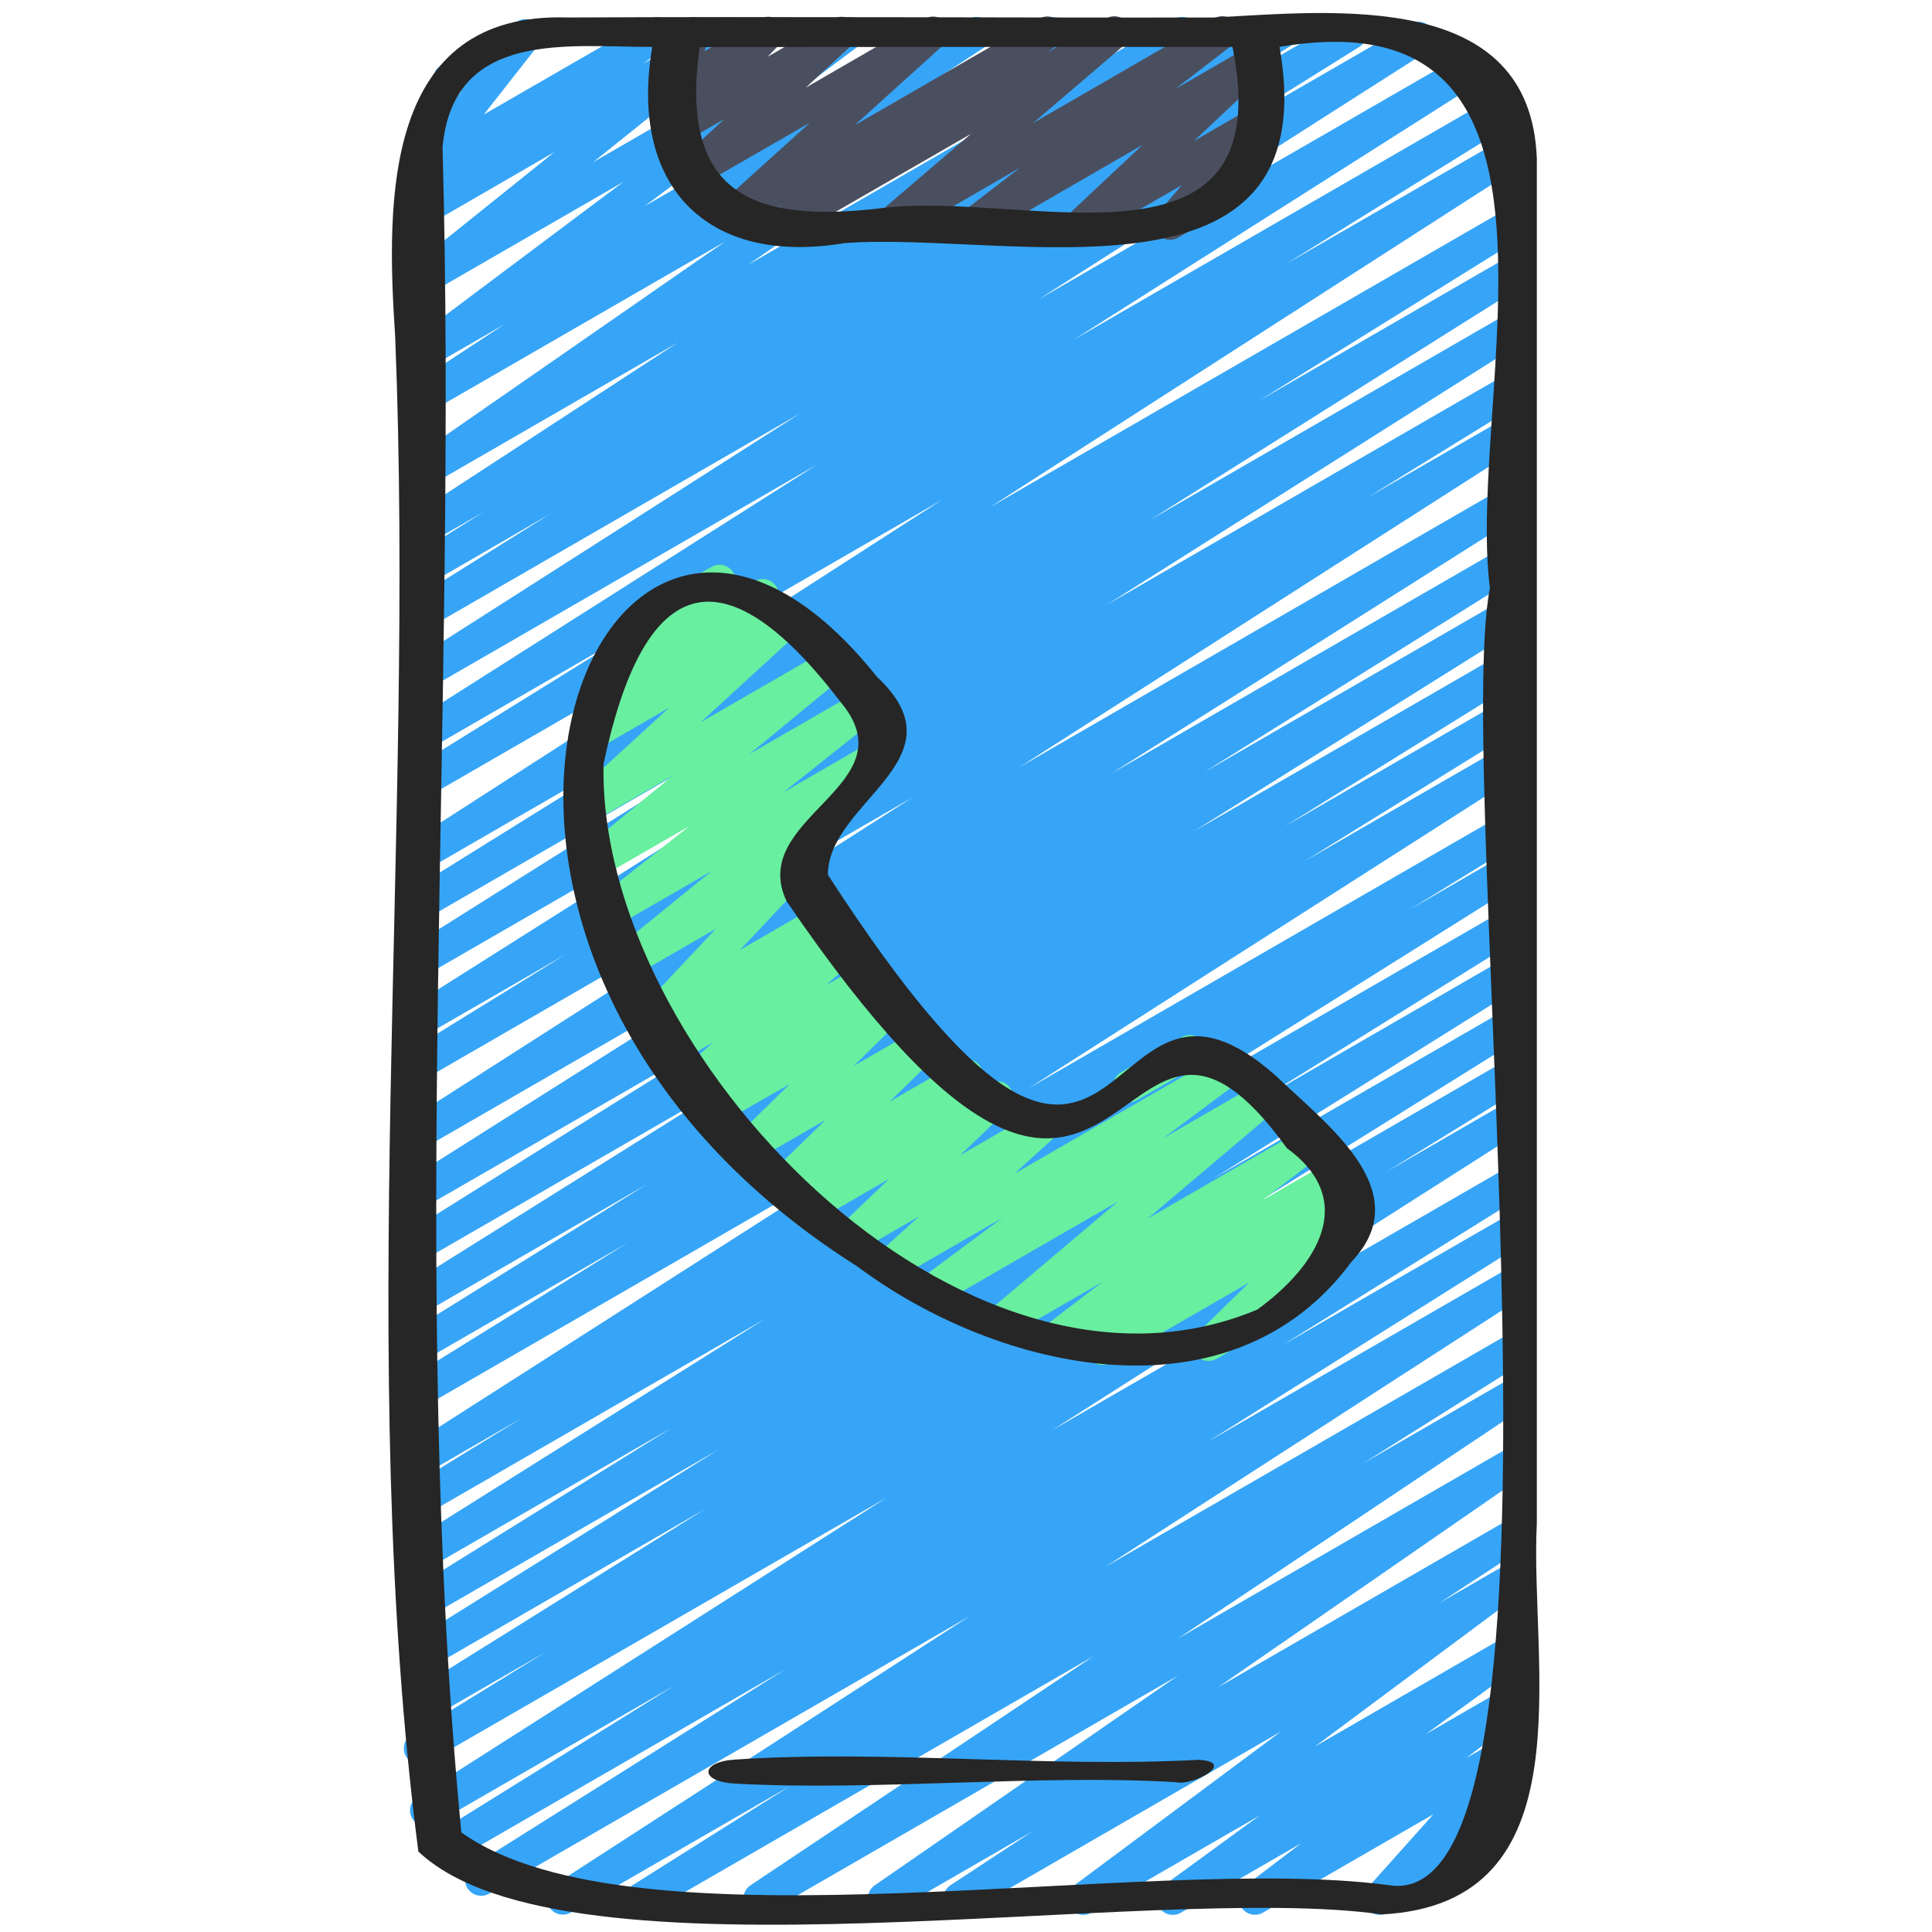
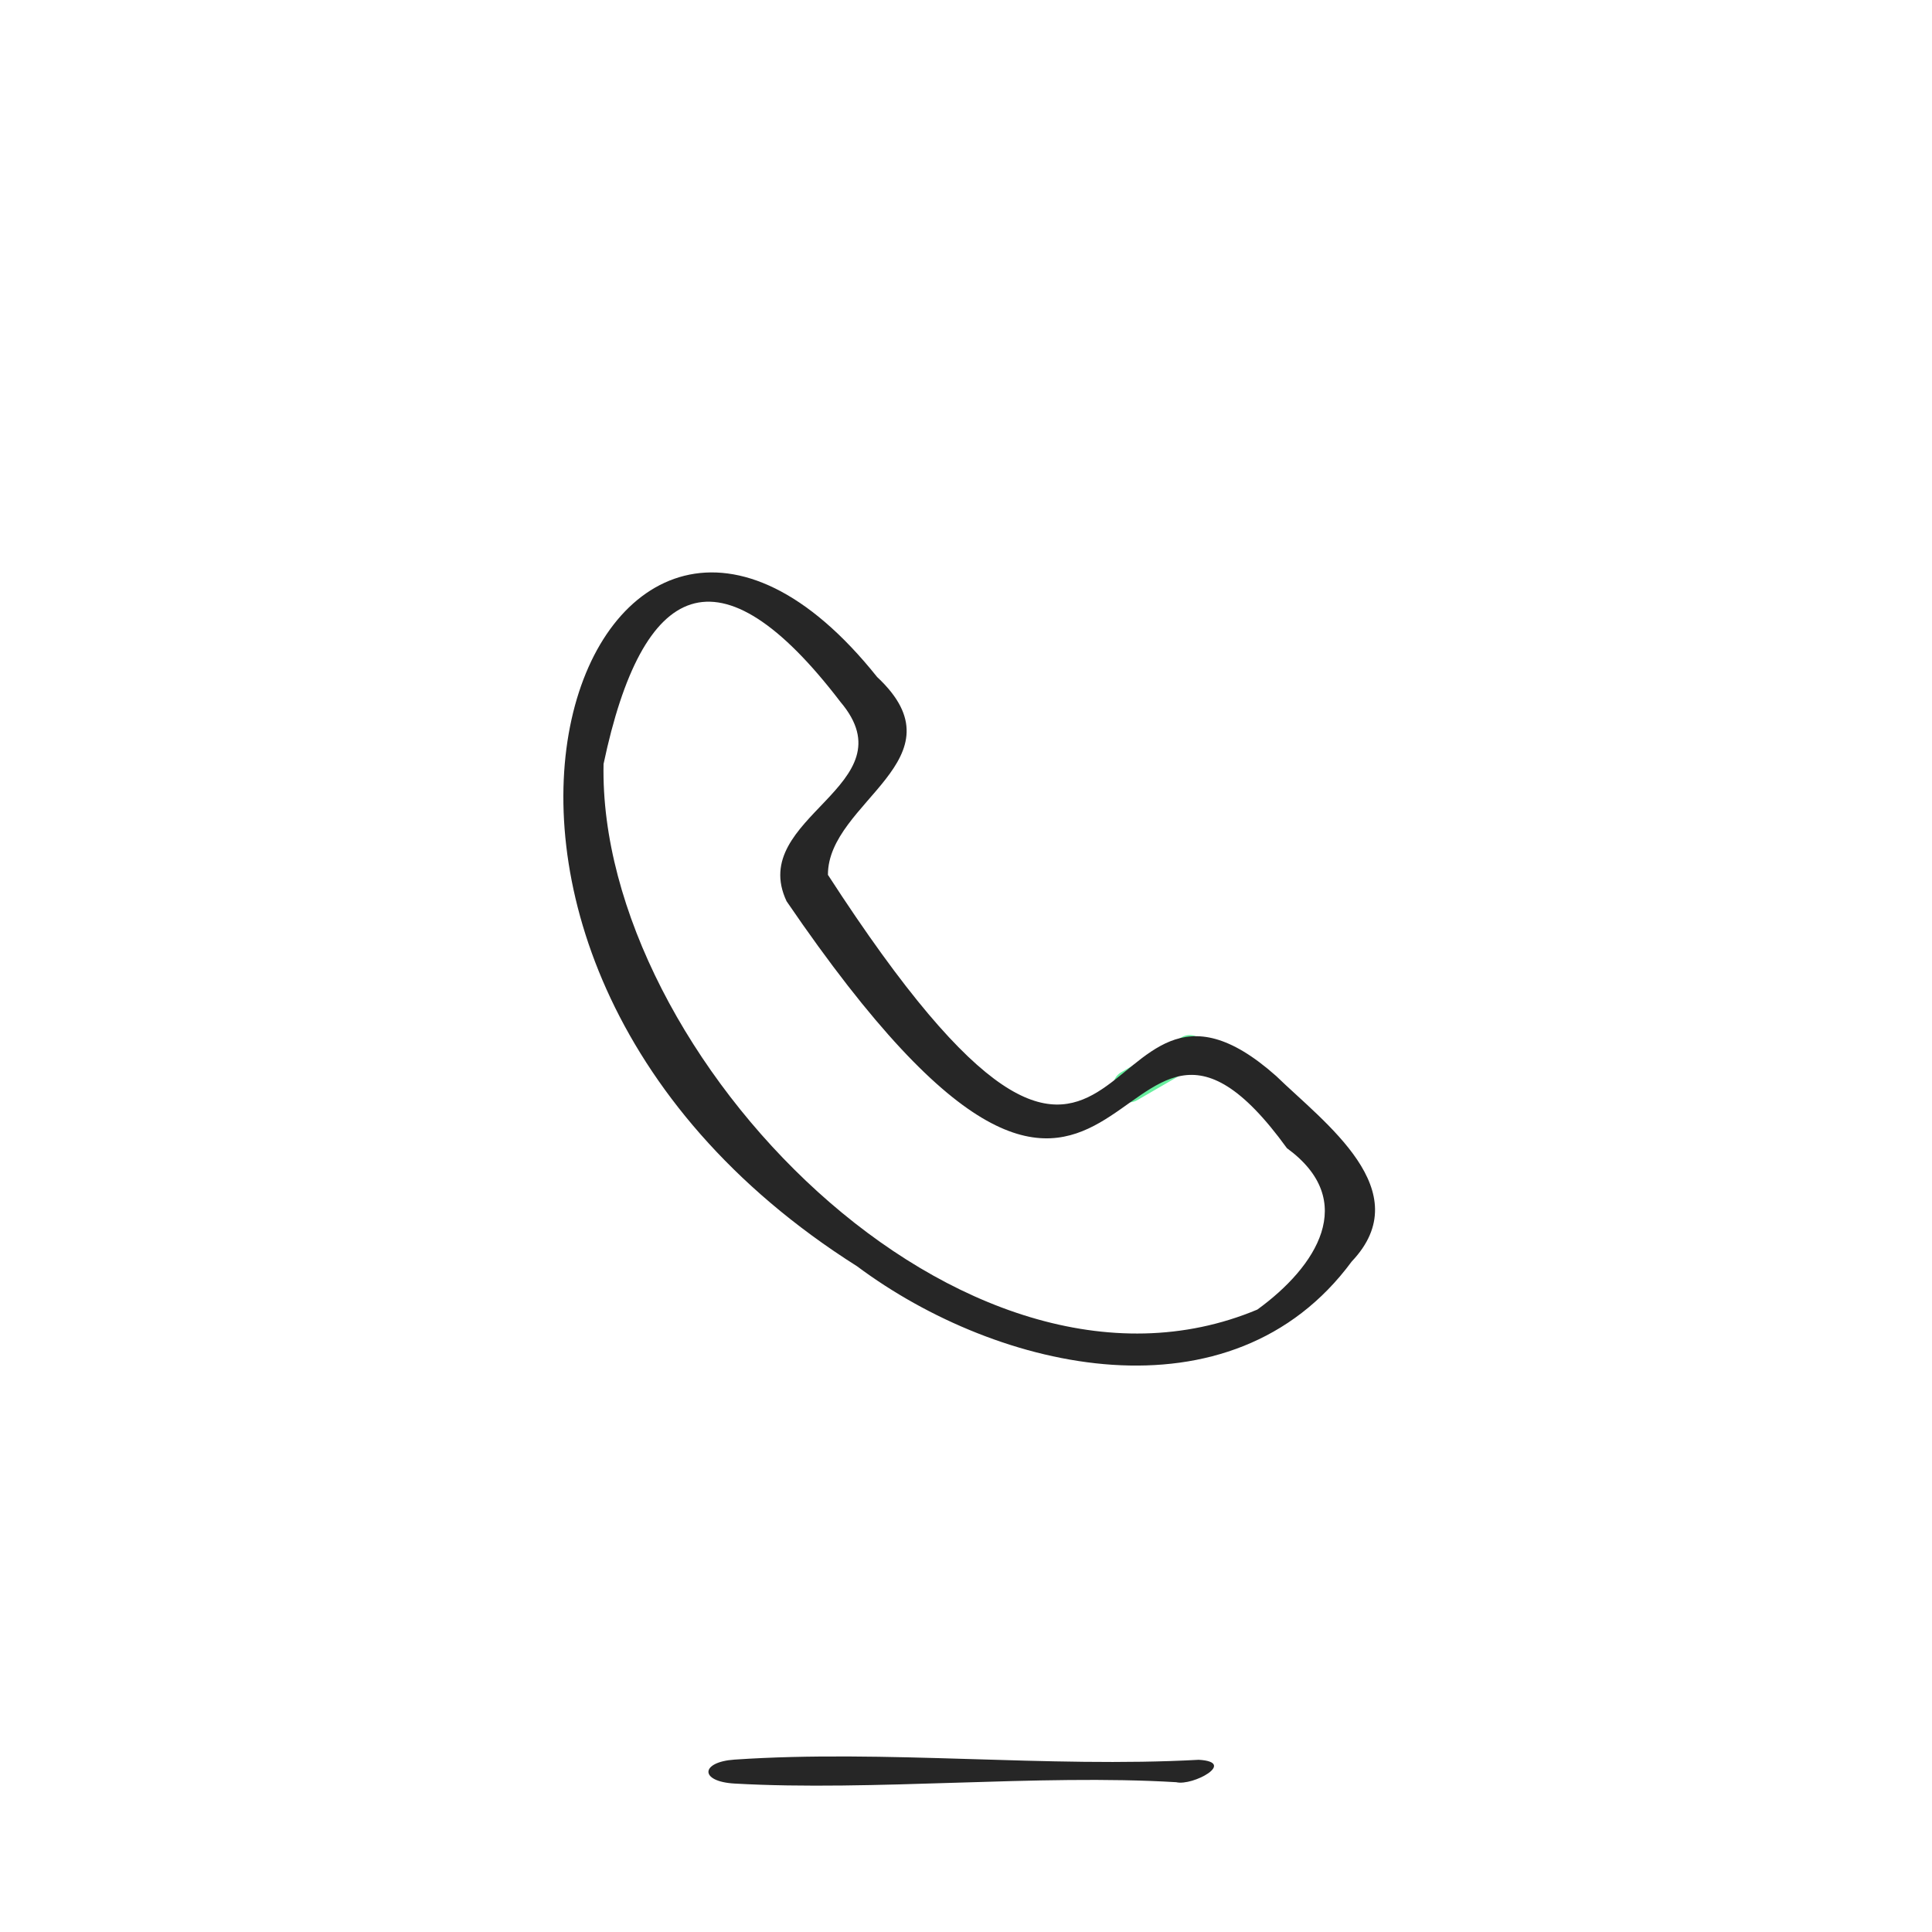
<svg xmlns="http://www.w3.org/2000/svg" version="1.1" width="24" height="24" x="0" y="0" viewBox="0 0 60 60" style="enable-background:new 0 0 512 512" xml:space="preserve" class="">
  <g>
-     <path fill="#36a5f7" d="M19.911 59.47a.5.5 0 0 1-.266-.923l4.9-3.085-6.826 3.938a.5.5 0 0 1-.521-.852l12.918-8.358-14.938 8.626a.5.5 0 0 1-.516-.855l9.717-6.113L14.068 57.8a.5.5 0 0 1-.514-.858l7.4-4.6-7.476 4.315a.5.5 0 0 1-.519-.854l14.58-9.295-14.259 8.229a.5.5 0 0 1-.512-.858l4.175-2.572-3.663 2.114a.5.5 0 0 1-.515-.857l9.145-5.706-8.63 4.983a.5.5 0 0 1-.515-.857l9.551-5.966-9.036 5.216a.5.5 0 0 1-.514-.857l8.089-5.031-7.575 4.373a.5.5 0 0 1-.516-.857l11-6.905-10.484 6.054a.5.5 0 0 1-.512-.859l3.451-2.123-2.939 1.7a.5.5 0 0 1-.52-.854l15.3-9.782-14.78 8.531a.5.5 0 0 1-.513-.857l6.72-4.165-6.207 3.583a.5.5 0 0 1-.514-.858l7.334-4.553-6.82 3.938a.5.5 0 0 1-.515-.857l10.173-6.367-9.658 5.575a.5.5 0 0 1-.515-.856l9.83-6.146-9.315 5.377a.5.5 0 0 1-.517-.855l12.726-8.04-12.209 7.049a.5.5 0 0 1-.52-.854l15.583-9.977-15.063 8.7a.5.5 0 0 1-.513-.858l4.781-2.95-4.268 2.461a.5.5 0 0 1-.517-.855l12.854-8.125-12.337 7.123a.5.5 0 0 1-.516-.857l11.515-7.241-11 6.351a.5.5 0 0 1-.514-.858l8.13-5.058-7.616 4.4a.5.5 0 0 1-.521-.854l16.487-10.611-15.965 9.218a.5.5 0 0 1-.514-.858l6.957-4.318-6.443 3.72a.5.5 0 0 1-.518-.855l12.632-8.02L13.28 21.41a.5.5 0 0 1-.519-.855l12.084-7.713-11.565 6.677a.5.5 0 0 1-.515-.857l4.318-2.7-3.8 2.2a.5.5 0 0 1-.515-.857l2.253-1.405-1.741 1a.5.5 0 0 1-.524-.852l8.3-5.413-7.776 4.49a.5.5 0 0 1-.535-.844L22.521 7.5l-9.241 5.336a.5.5 0 0 1-.525-.851l2.906-1.911-2.381 1.375a.5.5 0 0 1-.55-.833l6.635-4.971-6.085 3.513a.5.5 0 0 1-.563-.823l4.5-3.612L13.28 7a.5.5 0 0 1-.551-.833l.72-.54-.169.1a.5.5 0 0 1-.643-.742l1.693-2.162-.13.077a.5.5 0 1 1-.5-.866L16.074.661a.5.5 0 0 1 .643.742l-1.693 2.155L20.152.6a.5.5 0 0 1 .551.833l-.721.54L22.361.6a.5.5 0 0 1 .563.822l-4.5 3.613L26.108.6a.5.5 0 0 1 .55.833L20.023 6.4 30.077.6a.5.5 0 0 1 .525.851L27.7 3.358 32.479.6a.5.5 0 0 1 .535.843l-9.777 6.778L36.442.6a.5.5 0 0 1 .524.852l-8.3 5.411L39.52.6a.5.5 0 0 1 .514.857l-2.256 1.406L41.7.6a.5.5 0 0 1 .515.857l-4.329 2.7L43.8.743a.5.5 0 0 1 .518.855l-12.08 7.71 13.224-7.634a.5.5 0 0 1 .517.855L33.348 10.55 46.4 3.012a.5.5 0 0 1 .514.858l-6.96 4.319L46.7 4.3a.5.5 0 0 1 .521.854L30.738 15.757 46.72 6.53a.5.5 0 0 1 .513.858L39.1 12.446l7.617-4.4a.5.5 0 0 1 .516.857L35.72 16.146l11-6.351a.5.5 0 0 1 .517.856l-12.86 8.129 12.343-7.126a.5.5 0 0 1 .512.858l-4.759 2.937L46.72 13a.5.5 0 0 1 .519.854l-15.583 9.974 15.064-8.7a.5.5 0 0 1 .516.856L34.505 24.03l12.215-7.052a.5.5 0 0 1 .514.856L37.4 23.98l9.32-5.38a.5.5 0 0 1 .515.856l-10.173 6.371 9.658-5.576a.5.5 0 0 1 .513.858L39.9 25.662l6.822-3.938a.5.5 0 0 1 .513.858l-6.73 4.17 6.217-3.588a.5.5 0 0 1 .519.854L31.942 33.8l14.778-8.535a.5.5 0 0 1 .511.859l-3.451 2.123 2.94-1.7a.5.5 0 0 1 .515.856l-11.008 6.91 10.493-6.055a.5.5 0 0 1 .513.858l-8.08 5.027 7.567-4.37a.5.5 0 0 1 .514.857l-9.544 5.963 9.03-5.213a.5.5 0 0 1 .514.856l-9.16 5.715 8.646-4.99a.5.5 0 0 1 .512.858l-4.175 2.573 3.663-2.115a.5.5 0 0 1 .518.855L32.669 44.42l14.051-8.111a.5.5 0 0 1 .513.857l-7.4 4.606L46.72 37.8a.5.5 0 0 1 .516.855l-9.724 6.118 9.208-5.316a.5.5 0 0 1 .521.853l-12.916 8.351 12.395-7.156a.5.5 0 0 1 .516.855l-4.894 3.081 4.378-2.527a.5.5 0 0 1 .527.849l-10.663 7.123 10.136-5.852a.5.5 0 0 1 .534.844L37.827 52.4l8.893-5.133a.5.5 0 0 1 .524.85L44.7 49.784l2.022-1.167a.5.5 0 0 1 .549.834l-6.437 4.79 5.888-3.4a.5.5 0 0 1 .545.837l-2.983 2.175 2.438-1.407a.5.5 0 0 1 .552.83L45.532 54.6l1.188-.685a.5.5 0 0 1 .623.766l-2.05 2.293.963-.556a.5.5 0 0 1 .5.865L43.09 59.4a.5.5 0 0 1-.623-.765l2.05-2.292L39.22 59.4a.5.5 0 0 1-.553-.83l1.741-1.325-3.734 2.155a.5.5 0 0 1-.545-.837l2.984-2.176-5.22 3.013a.5.5 0 0 1-.549-.834l6.434-4.789-9.739 5.623a.5.5 0 0 1-.525-.85l2.553-1.676-4.376 2.526a.5.5 0 0 1-.534-.843l9.426-6.518L23.832 59.4a.5.5 0 0 1-.528-.848l10.66-7.12L20.161 59.4a.5.5 0 0 1-.25.07z" opacity="1" data-original="#36a5f7" class="" />
-     <path fill="#4a4f60" d="M24.278 7.47a.5.5 0 0 1-.293-.9l.293-.212-1.307.755a.5.5 0 0 1-.586-.8l2.764-2.5-3.513 2.02a.5.5 0 0 1-.59-.8L22.492 3.7l-1.212.7a.5.5 0 0 1-.611-.78l.452-.469a.5.5 0 0 1-.569-.638l.233-.757a.508.508 0 0 1-.188-.186.5.5 0 0 1 .183-.684l.5-.29a.5.5 0 0 1 .728.58l-.127.413 1.727-1a.5.5 0 0 1 .611.78l-.379.394L25.88.588a.5.5 0 0 1 .589.8l-1.445 1.334 3.7-2.139a.5.5 0 0 1 .585.805l-2.764 2.5L32.28.578a.5.5 0 0 1 .543.838l-.3.214L34.355.574a.5.5 0 0 1 .576.813l-2.849 2.435L37.717.568a.5.5 0 0 1 .554.829L36.5 2.765l2.22-1.285a.5.5 0 0 1 .592.8l-2.236 2.1 1.644-.95a.5.5 0 0 1 .63.758l-.92 1.078a.5.5 0 0 1 .206.931l-2.05 1.183a.5.5 0 0 1-.63-.757l.744-.872L33.839 7.4a.5.5 0 0 1-.593-.8l2.236-2.1-5.02 2.9a.5.5 0 0 1-.555-.829l1.776-1.367-3.8 2.2a.5.5 0 0 1-.574-.813l2.848-2.435-5.63 3.244a.488.488 0 0 1-.249.07z" opacity="1" data-original="#4a4f60" class="" />
    <path fill="#68ef9f" d="M35.067 34.234a.5.5 0 0 1-.25-.932l1.9-1.1a.5.5 0 0 1 .5.865l-1.9 1.1a.494.494 0 0 1-.25.067z" opacity="1" data-original="#68ef9f" />
-     <path fill="#68ef9f" d="M34.228 42.387a.5.5 0 0 1-.3-.9l.043-.031-1.009.582a.5.5 0 0 1-.554-.83l1.826-1.393-2.925 1.685a.5.5 0 0 1-.573-.814l3.987-3.374-5.512 3.182a.5.5 0 0 1-.549-.834l2.472-1.841-3.234 1.868a.5.5 0 0 1-.585-.8l1.234-1.114-1.83 1.056a.5.5 0 0 1-.595-.794l1.488-1.423-2.1 1.214a.5.5 0 0 1-.571-.816l.306-.254-.555.319a.5.5 0 0 1-.6-.79l1.54-1.5-2.05 1.184a.5.5 0 0 1-.6-.79l1.545-1.512L22.54 34.8a.5.5 0 0 1-.573-.815l.376-.317-.491.283a.5.5 0 0 1-.581-.808l.875-.773-1.022.59a.5.5 0 0 1-.571-.817l.308-.257-.321.185a.5.5 0 0 1-.615-.775l2.31-2.453-2.629 1.518a.5.5 0 0 1-.565-.821l3.064-2.49-3.12 1.8a.5.5 0 0 1-.561-.824l2.988-2.374-2.864 1.654a.5.5 0 0 1-.568-.82l2.9-2.387-2.573 1.485a.5.5 0 0 1-.588-.8l3.065-2.809-2.384 1.381a.5.5 0 0 1-.563-.823l.721-.577a.517.517 0 0 1-.412-.206.5.5 0 0 1 .07-.666l1.855-1.667c-.01-.015-.021-.03-.03-.046a.5.5 0 0 1 .183-.683l1.882-1.088a.5.5 0 0 1 .585.8l-.257.231 1-.58a.5.5 0 0 1 .563.823l-.394.316.629-.364a.5.5 0 0 1 .588.8l-3.064 2.808 3.856-2.226a.5.5 0 0 1 .568.819l-2.9 2.388 3.477-2.007a.5.5 0 0 1 .561.824l-2.988 2.374 2.717-1.569a.5.5 0 0 1 .565.822l-3.064 2.489.13-.075a.5.5 0 0 1 .614.776l-2.309 2.453 2.357-1.362a.5.5 0 0 1 .571.817l-.308.257.347-.2a.5.5 0 0 1 .581.808l-.875.774 1.066-.616a.5.5 0 0 1 .572.816l-.374.314.535-.308a.5.5 0 0 1 .6.791l-1.546 1.513 2.062-1.19a.5.5 0 0 1 .6.79l-1.539 1.505 2.156-1.245a.5.5 0 0 1 .57.816l-.305.255.656-.379a.5.5 0 0 1 .6.794l-1.488 1.424 2.332-1.347a.5.5 0 0 1 .585.8L31.5 36.453l6.549-3.78a.5.5 0 0 1 .549.834l-2.473 1.842 2.932-1.693a.5.5 0 0 1 .573.815l-3.987 3.374 4.822-2.784a.5.5 0 0 1 .554.83l-1.828 1.394 2.182-1.259a.5.5 0 0 1 .546.836l-.12.088a.5.5 0 0 1 .508.831l-2.048 2.01a.5.5 0 0 1 .114.914L37.78 42.2a.5.5 0 0 1-.6-.789l1.62-1.584-4.318 2.492a.5.5 0 0 1-.254.068z" opacity="1" data-original="#68ef9f" />
    <g fill="#262626">
-       <path d="M12.992 57.5c4.6 4.353 22.666.926 29.922 1.954 6.429-.333 4.585-7.75 4.814-12.157V4.938C47.544-.335 41.452.346 37.674.544 30.982.553 24.3.51 17.635.543c-5.728-.188-5.646 5.663-5.363 9.9.628 15.577-1.252 31.745.72 47.057zM30.971 1.457h7.305c1.5 7.424-6.411 4.463-10.836 5-4.086.5-6.345-.426-5.713-4.995zM13.743 4.578c.335-3.672 3.921-3.114 6.514-3.121-.732 4.288 1.662 6.821 5.98 6.091 5.154-.37 14.977 2.327 13.5-6.091 10-1.708 5.781 10.863 6.533 16.806-1.184 6.093 3.268 41.365-3.154 40.281-7.505-1.006-23.378 2.219-28.789-1.637-1.642-17.146-.1-34.976-.584-52.329z" fill="#262626" opacity="1" data-original="#262626" class="" />
      <path d="M26.618 39.326c4.406 3.287 11.624 4.92 15.361-.149 2.089-2.2-.857-4.311-2.347-5.761-5.851-5.188-4.307 8.6-13.92-6.247-.006-2.275 4.267-3.585 1.528-6.144-8.701-10.904-16.402 8.324-.622 18.301zm-7.874-15.6c1.205-5.718 3.589-6.86 7.358-1.926 2.2 2.6-2.911 3.565-1.674 6.189 10.849 15.9 9.9-.117 15.538 7.668 2.243 1.636.912 3.686-.918 5.013-9.134 3.83-20.491-7.925-20.304-16.943zM37.229 54.652c-4.689.257-9.731-.324-14.417-.006-1.062.072-1.1.681 0 .744 4.309.245 9.43-.3 13.717-.042.514.124 1.895-.626.7-.696z" fill="#262626" opacity="1" data-original="#262626" class="" />
    </g>
  </g>
</svg>